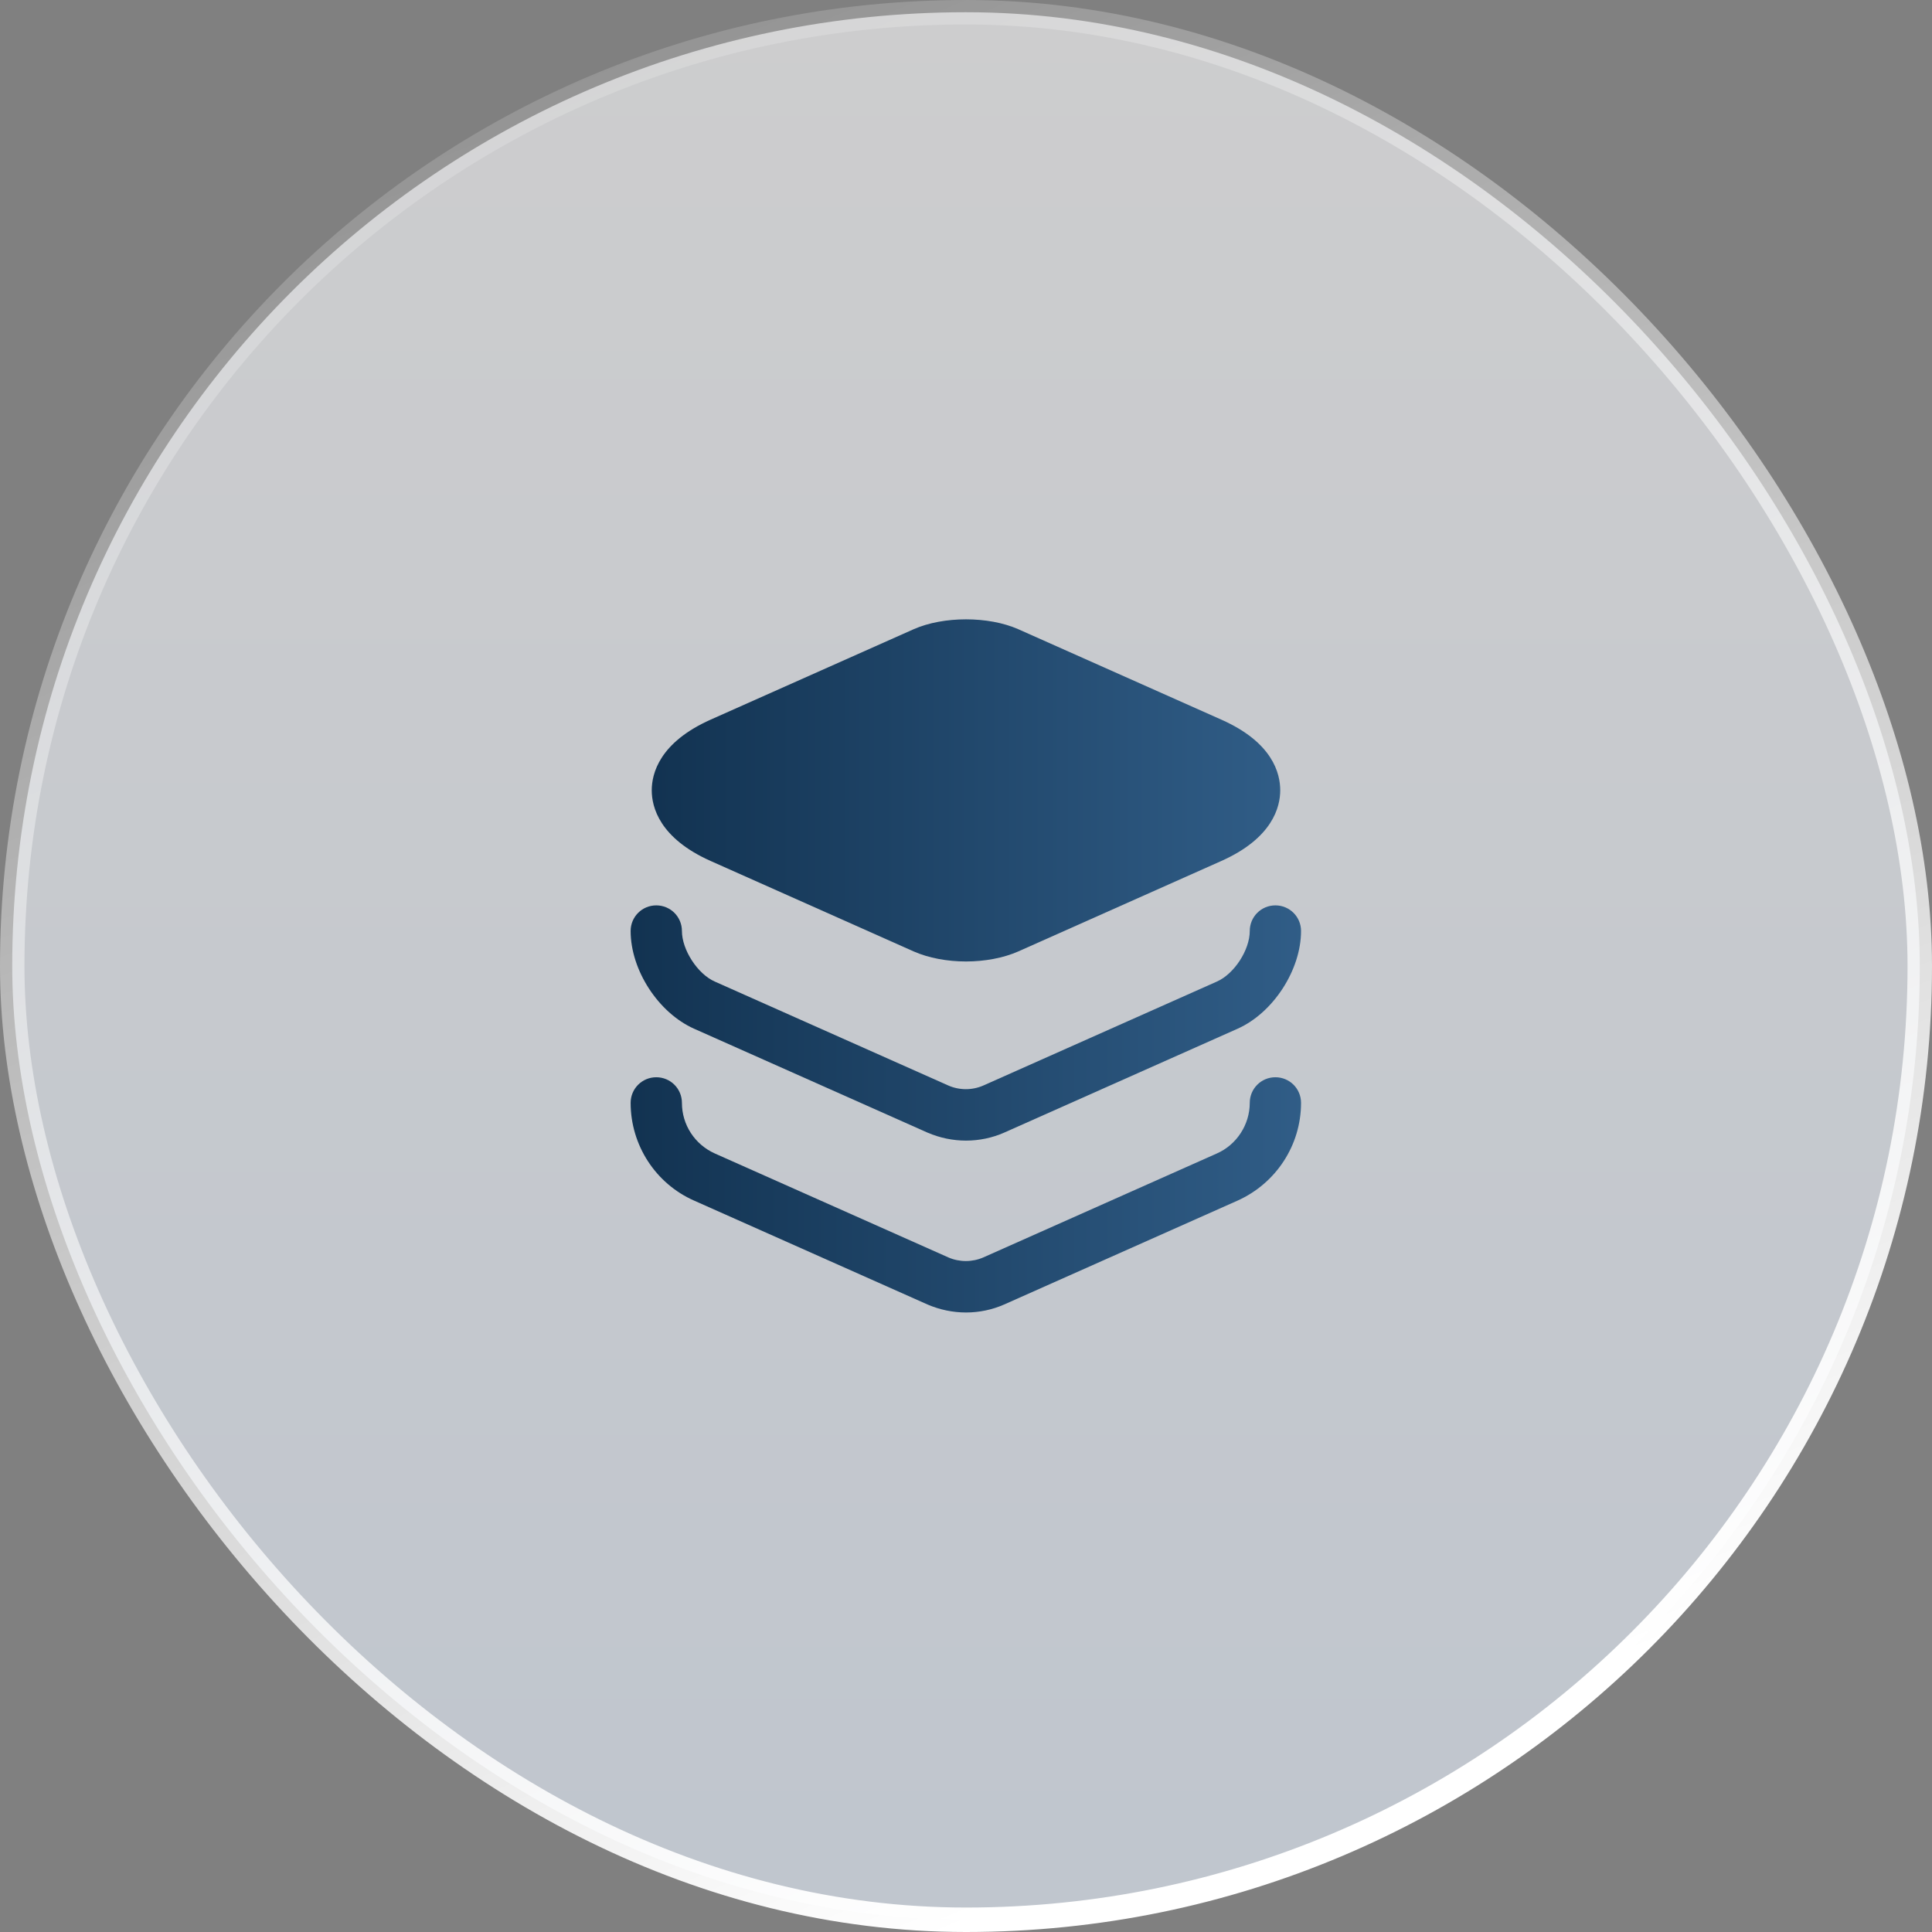
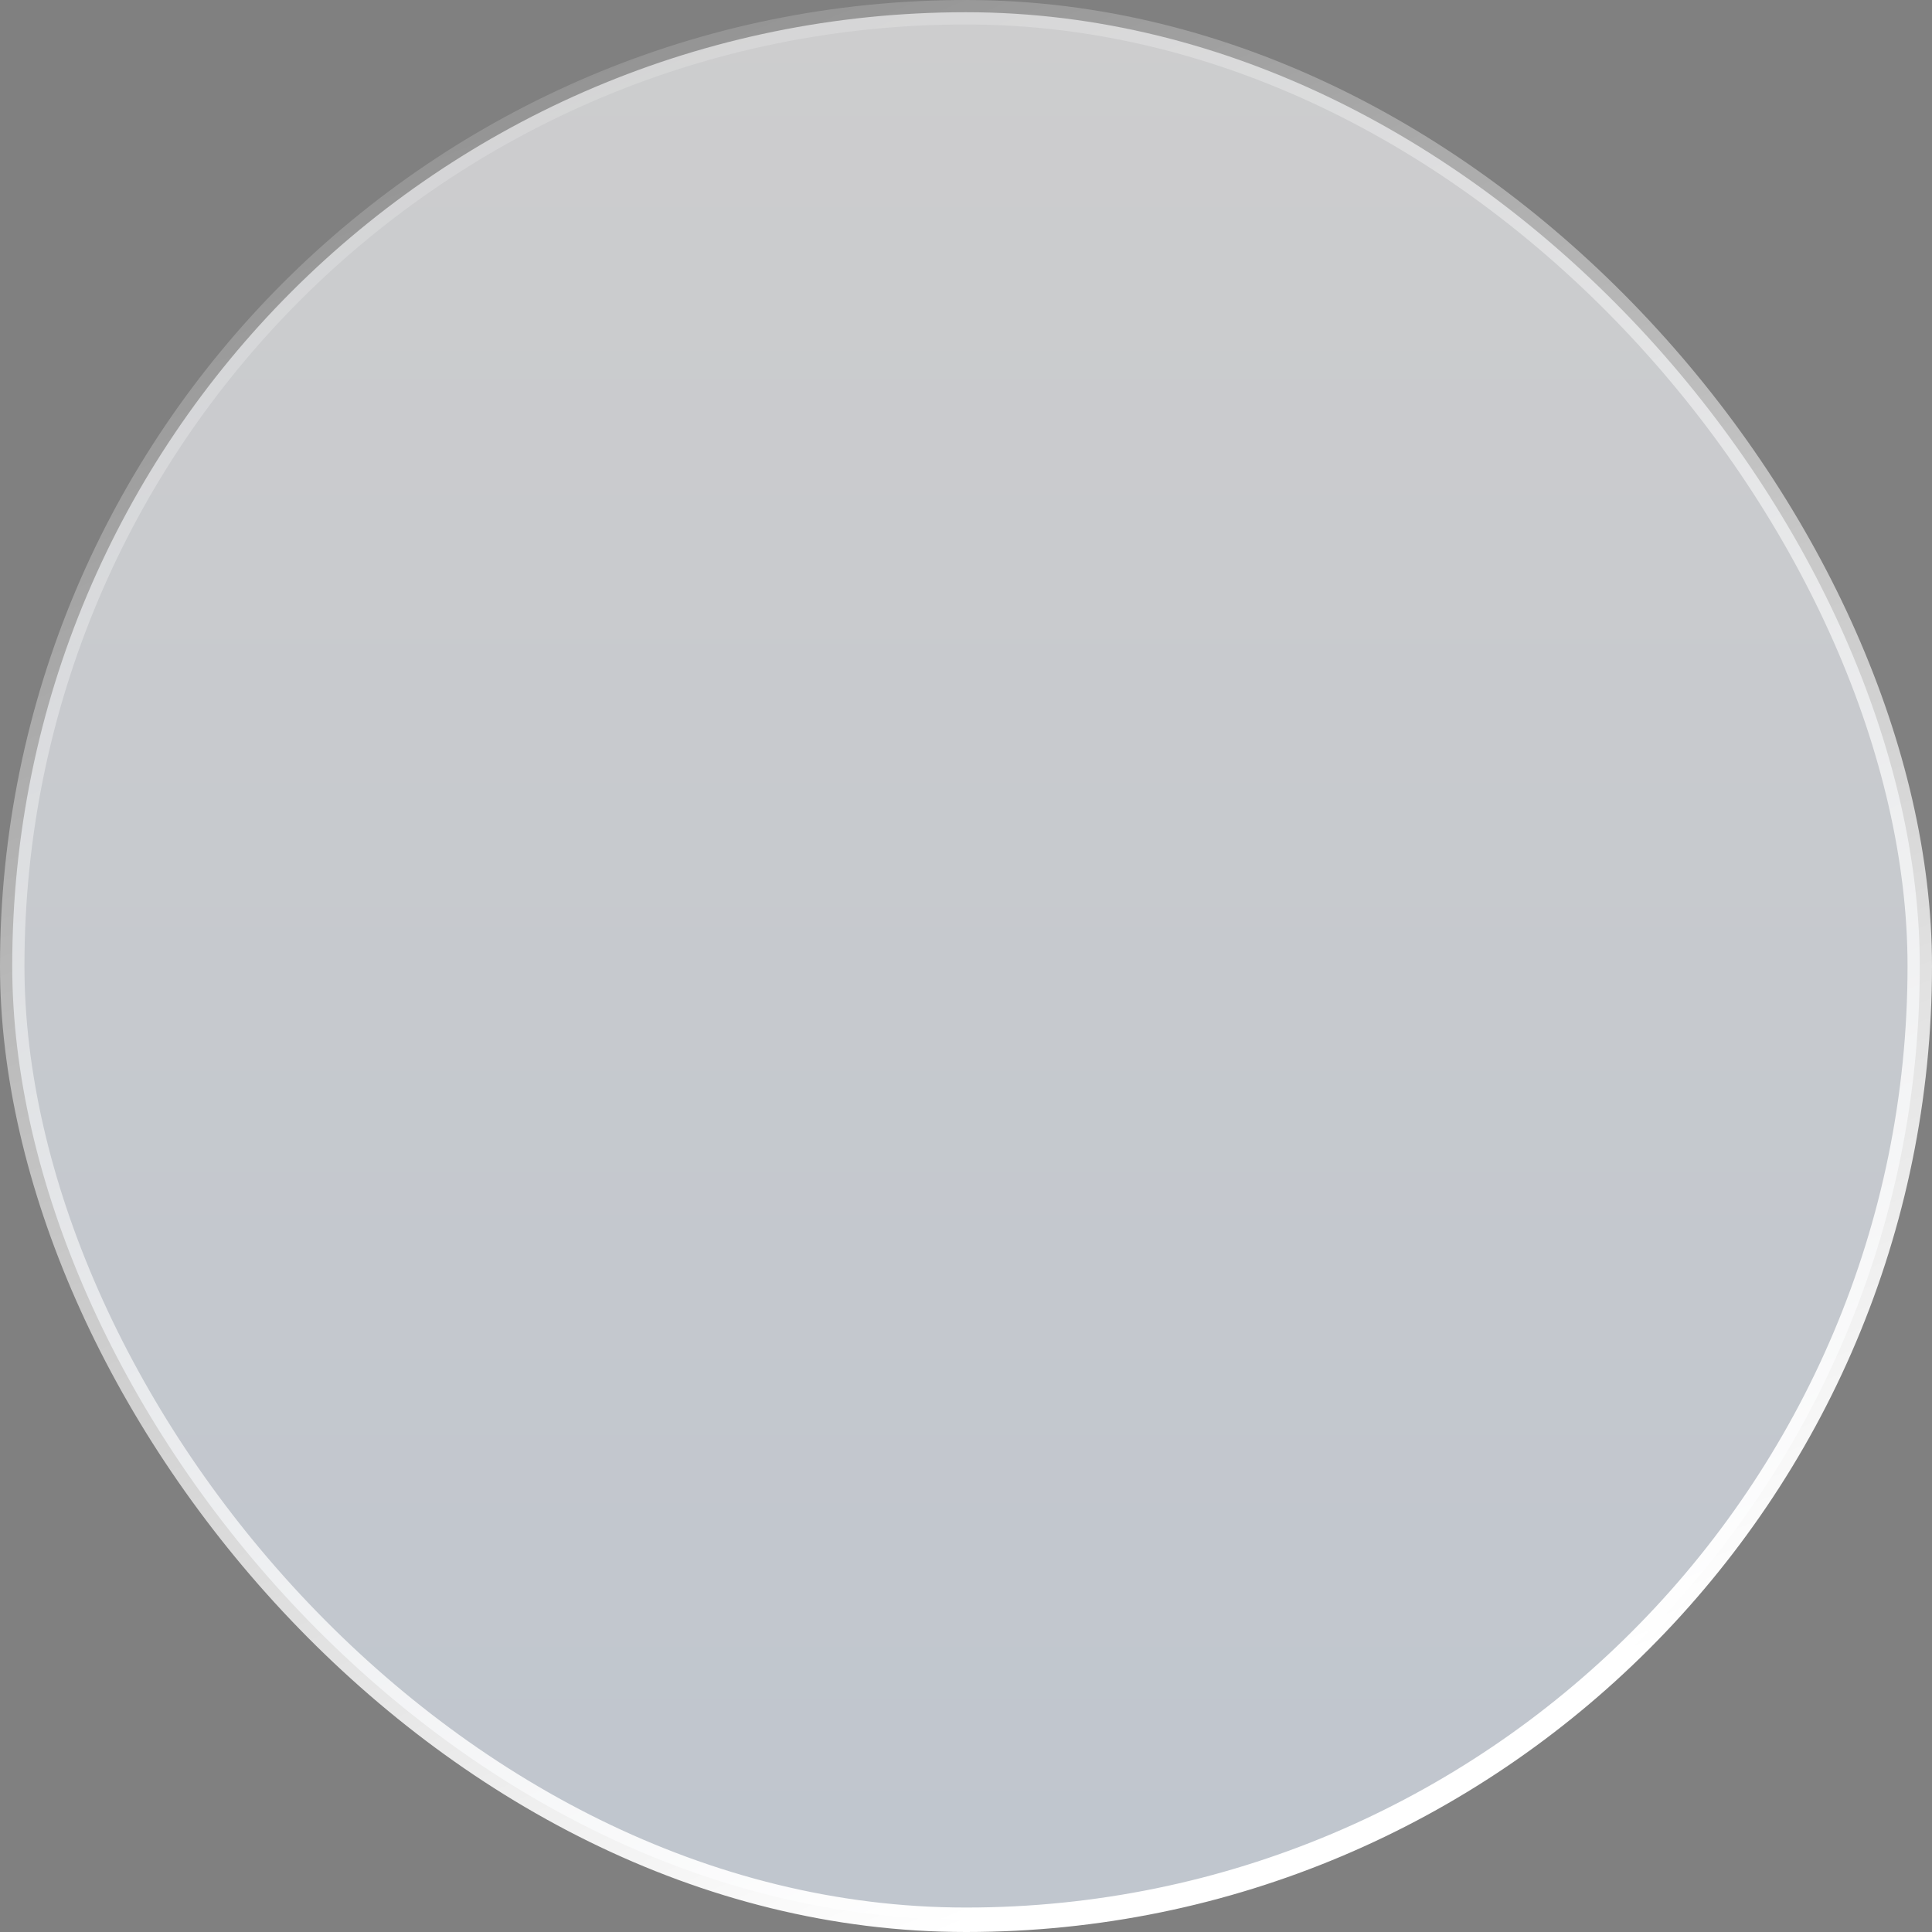
<svg xmlns="http://www.w3.org/2000/svg" width="79" height="79" viewBox="0 0 79 79" fill="none">
  <rect x="0" y="0" width="79" height="79" fill="#808080" stroke="none" />
  <rect x="0.5" y="0.5" width="78" height="78" rx="39" fill="url(#paint0_linear_473_2475)" fill-opacity="0.61" />
  <rect x="0.5" y="0.5" width="78" height="78" rx="39" stroke="url(#paint1_linear_473_2475)" />
-   <path d="M49.94 29.426L41.639 25.729C40.42 25.19 38.579 25.19 37.36 25.729L29.059 29.426C26.962 30.361 26.65 31.636 26.65 32.316C26.65 32.996 26.962 34.271 29.059 35.206L37.36 38.904C37.969 39.173 38.734 39.315 39.499 39.315C40.264 39.315 41.029 39.173 41.639 38.904L49.94 35.206C52.037 34.271 52.349 32.996 52.349 32.316C52.349 31.636 52.051 30.361 49.94 29.426Z" fill="url(#paint2_linear_473_2475)" />
-   <path d="M39.501 46.64C38.962 46.64 38.424 46.527 37.928 46.314L28.38 42.064C26.92 41.412 25.787 39.67 25.787 38.069C25.787 37.488 26.255 37.021 26.835 37.021C27.416 37.021 27.884 37.488 27.884 38.069C27.884 38.834 28.521 39.826 29.23 40.137L38.778 44.387C39.231 44.586 39.755 44.586 40.209 44.387L49.757 40.137C50.465 39.826 51.103 38.848 51.103 38.069C51.103 37.488 51.571 37.021 52.151 37.021C52.732 37.021 53.2 37.488 53.2 38.069C53.2 39.656 52.066 41.412 50.607 42.064L41.059 46.314C40.577 46.527 40.039 46.64 39.501 46.64Z" fill="url(#paint3_linear_473_2475)" />
-   <path d="M39.501 53.668C38.962 53.668 38.424 53.555 37.928 53.342L28.38 49.092C26.807 48.398 25.787 46.825 25.787 45.097C25.787 44.516 26.255 44.049 26.835 44.049C27.416 44.049 27.884 44.516 27.884 45.097C27.884 45.99 28.408 46.797 29.23 47.166L38.778 51.416C39.231 51.614 39.755 51.614 40.209 51.416L49.757 47.166C50.565 46.811 51.103 45.99 51.103 45.097C51.103 44.516 51.571 44.049 52.151 44.049C52.732 44.049 53.2 44.516 53.2 45.097C53.2 46.825 52.18 48.384 50.607 49.092L41.059 53.342C40.577 53.555 40.039 53.668 39.501 53.668Z" fill="url(#paint4_linear_473_2475)" />
  <defs>
    <linearGradient id="paint0_linear_473_2475" x1="39.5" y1="0" x2="39.5" y2="79" gradientUnits="userSpaceOnUse">
      <stop stop-color="#FEFEFF" />
      <stop offset="1" stop-color="#E8F2FF" />
    </linearGradient>
    <linearGradient id="paint1_linear_473_2475" x1="5.259" y1="-5.075" x2="39.5" y2="79" gradientUnits="userSpaceOnUse">
      <stop stop-color="white" stop-opacity="0" />
      <stop offset="1" stop-color="white" />
    </linearGradient>
    <linearGradient id="paint2_linear_473_2475" x1="23.264" y1="30.524" x2="64.07" y2="30.524" gradientUnits="userSpaceOnUse">
      <stop stop-color="#0E2D4A" />
      <stop offset="1" stop-color="#3E709F" />
    </linearGradient>
    <linearGradient id="paint3_linear_473_2475" x1="22.175" y1="40.595" x2="65.702" y2="40.595" gradientUnits="userSpaceOnUse">
      <stop stop-color="#0E2D4A" />
      <stop offset="1" stop-color="#3E709F" />
    </linearGradient>
    <linearGradient id="paint4_linear_473_2475" x1="22.175" y1="47.623" x2="65.702" y2="47.623" gradientUnits="userSpaceOnUse">
      <stop stop-color="#0E2D4A" />
      <stop offset="1" stop-color="#3E709F" />
    </linearGradient>
  </defs>
</svg>